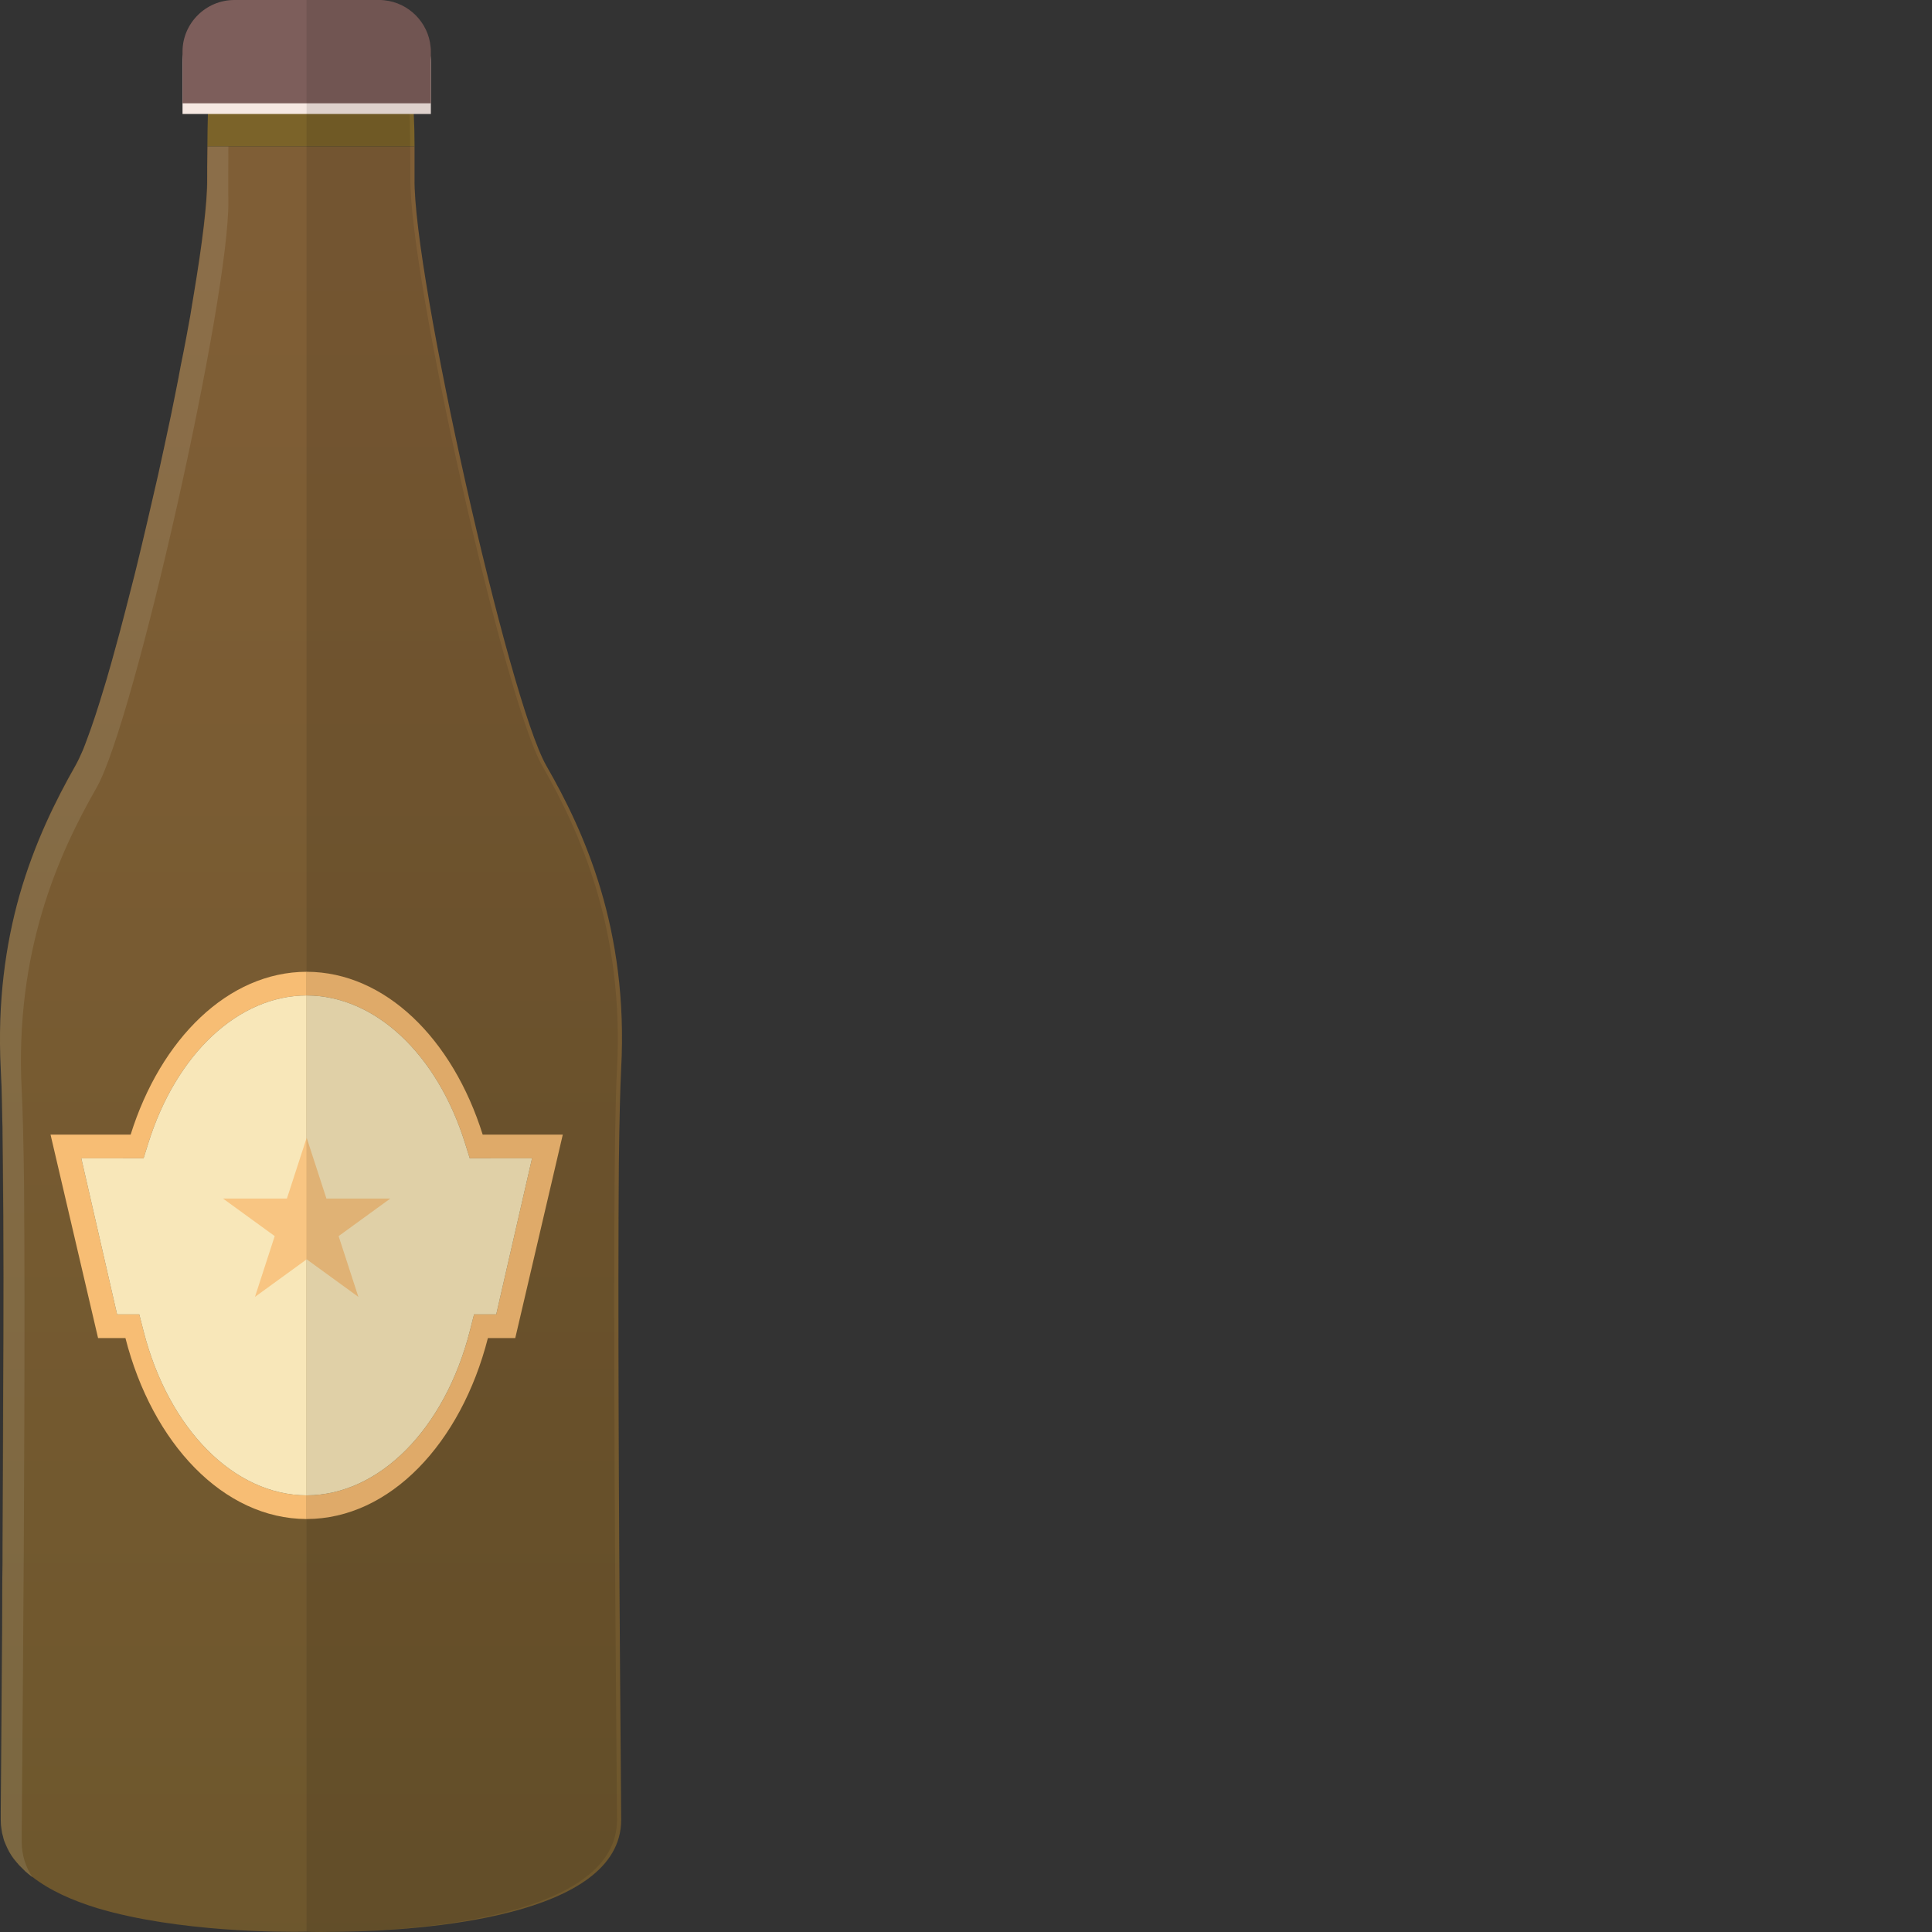
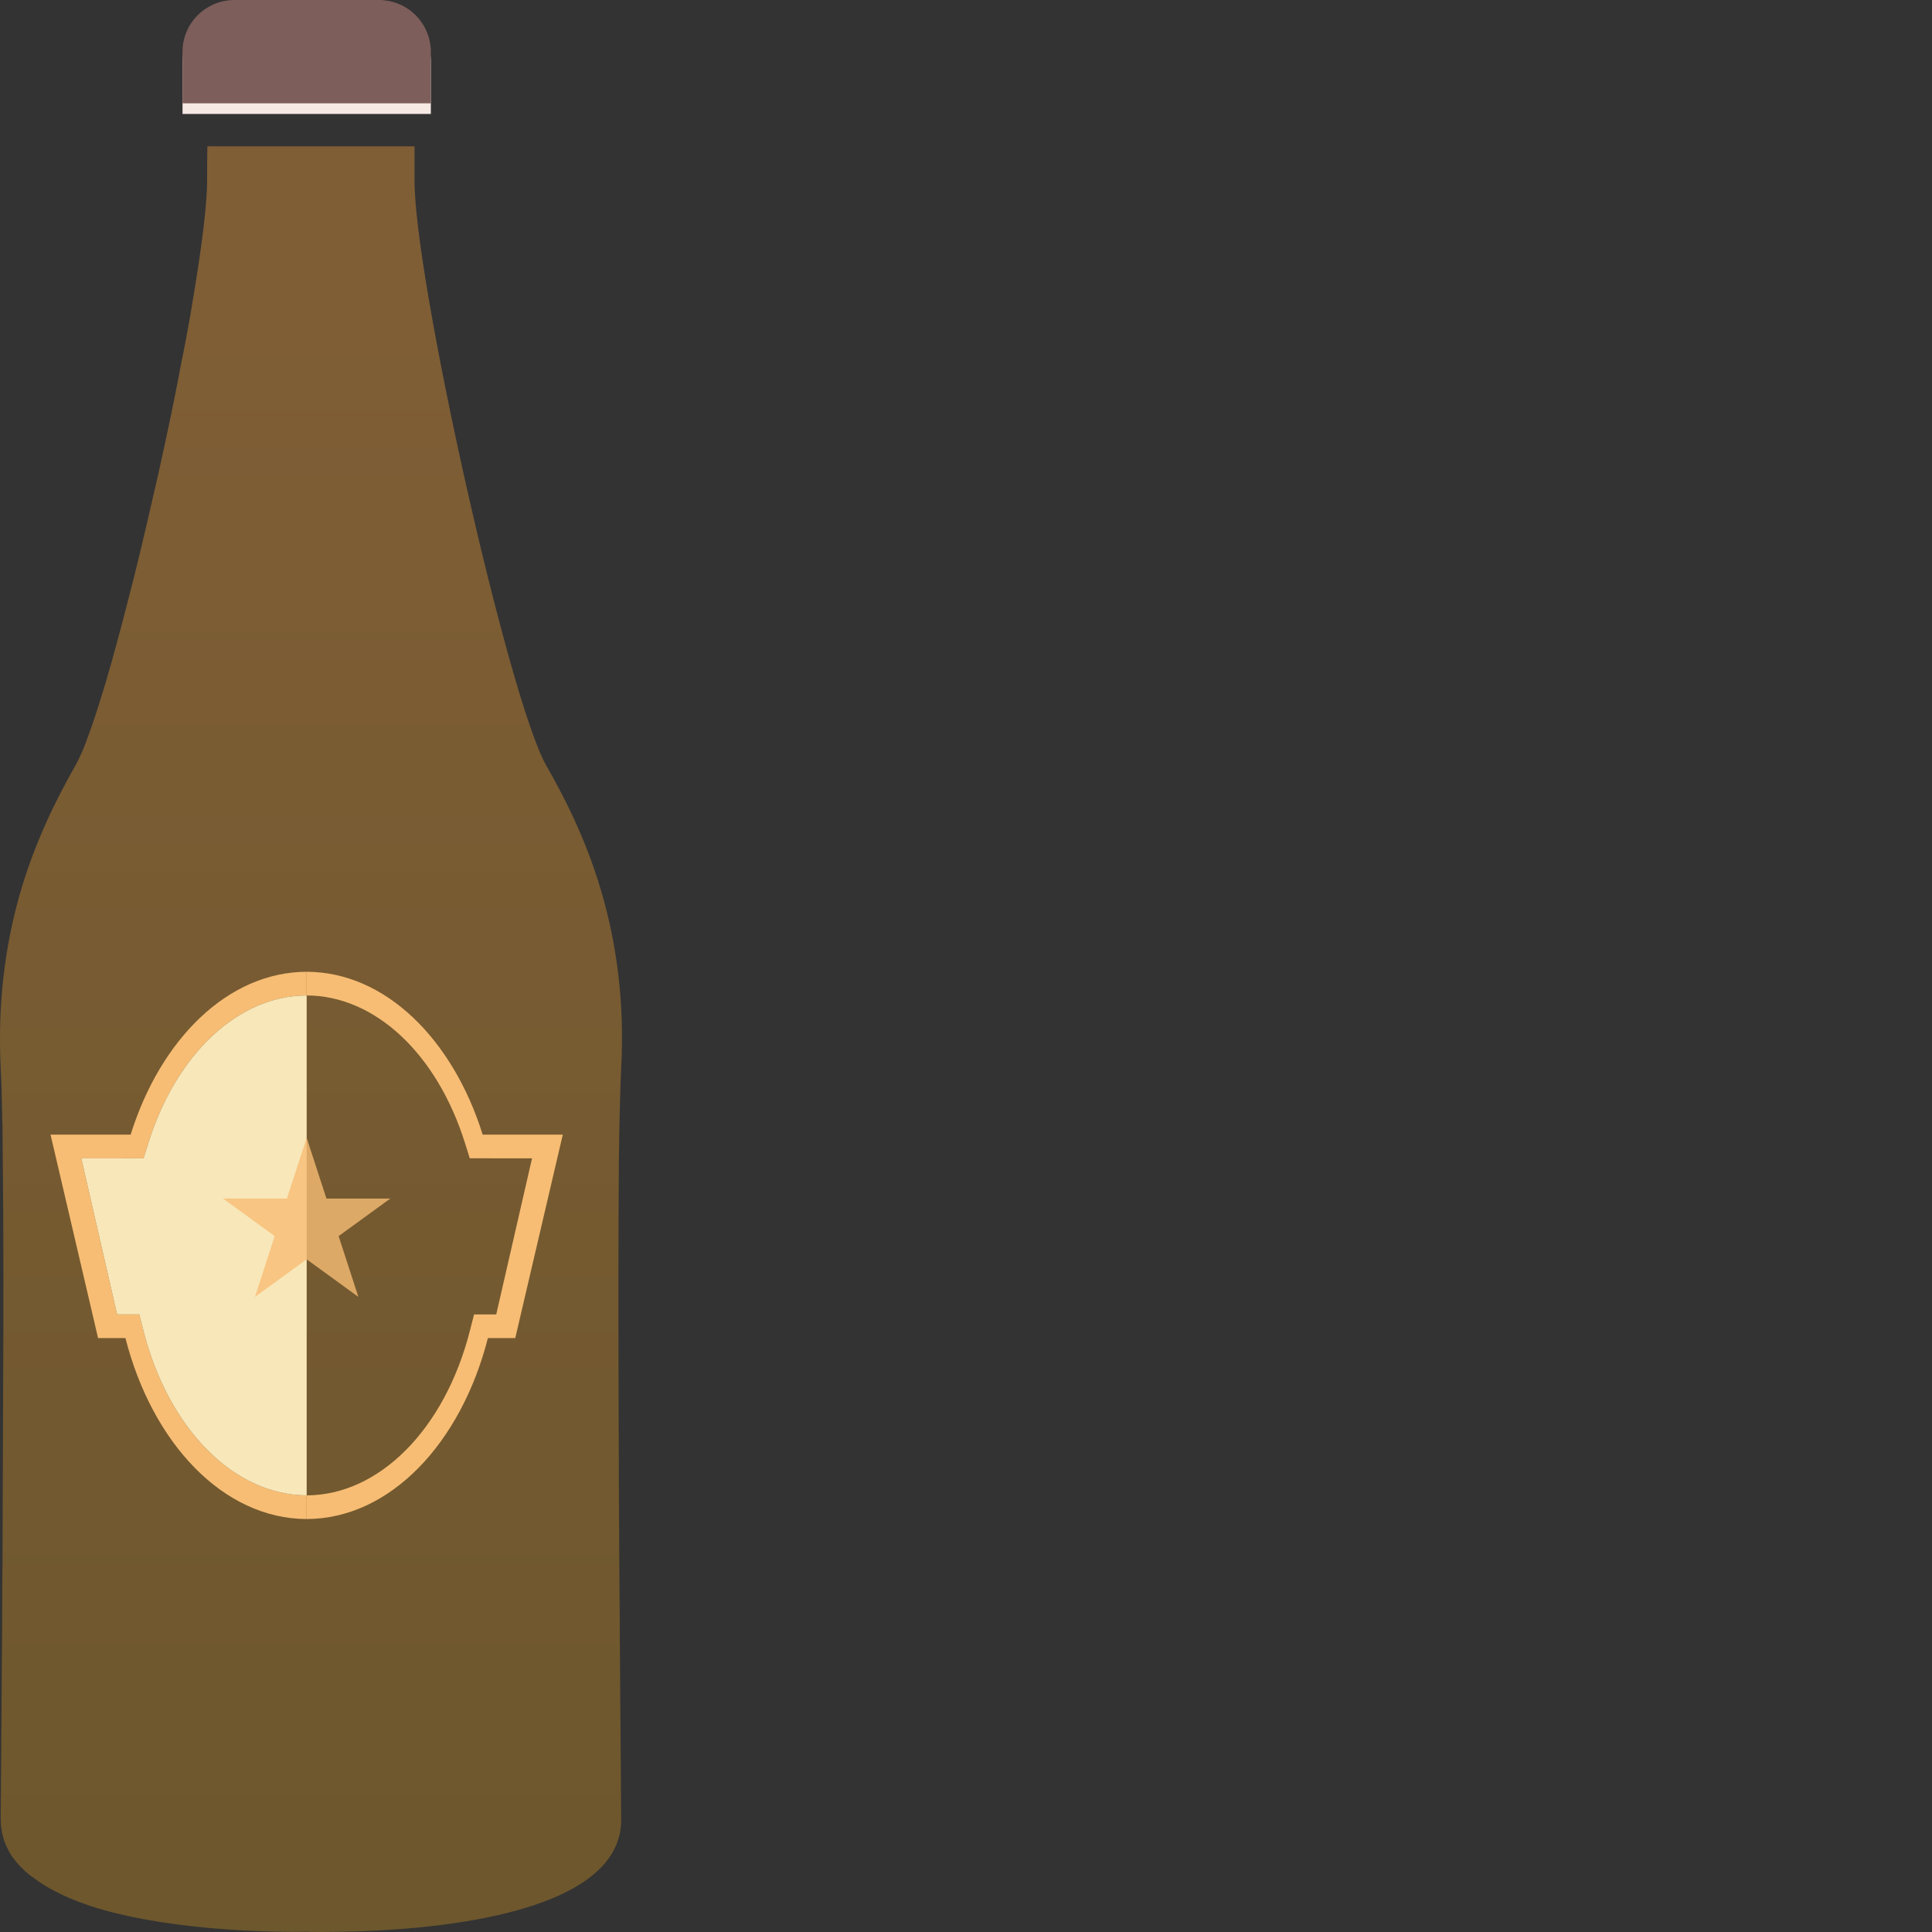
<svg xmlns="http://www.w3.org/2000/svg" height="800px" width="800px" version="1.1" id="_x35_" viewBox="0 0 512 512" xml:space="preserve">
  <rect x="0" y="0" width="512" height="512" fill="#333333" stroke="none" />
  <g>
    <linearGradient id="SVGID_1_" gradientUnits="userSpaceOnUse" x1="82.421" y1="512" x2="82.421" y2="-64.642">
      <stop offset="0" style="stop-color:#745B2C" />
      <stop offset="0.763" style="stop-color:#886336" />
    </linearGradient>
    <path style="opacity:0.9;fill:url(#SVGID_1_);" d="M164.003,308.394c-0.137,17.292-0.137,40.145-0.069,63.545   c0.137,50.781,0.686,104.376,0.686,110.346c0,25.803-52.909,29.302-73.839,29.646c-2.265,0-4.186,0.069-5.696,0.069   c-2.47,0-3.843-0.069-3.843-0.069c-6.108,0.137-34.106,0.137-55.448-6.245c-6.733-2.062-12.73-4.769-17.276-8.342   c0.022,0.033,0.029,0.075,0.052,0.107c-0.618-0.48-1.236-0.96-1.853-1.509c-0.549-0.549-1.098-1.097-1.647-1.647   c-0.48-0.549-0.961-1.097-1.441-1.716c-0.412-0.549-0.823-1.166-1.166-1.784c-0.343-0.686-0.686-1.303-0.961-1.99   c-0.274-0.617-0.549-1.303-0.686-2.058c-0.206-0.617-0.343-1.236-0.412-1.922c-0.137-0.823-0.206-1.647-0.206-2.539v-2.196   c0.069-5.489,0.137-18.803,0.274-36.164c0.069-7.686,0.137-16.195,0.137-25.116c0.069-2.95,0.069-5.97,0.069-9.059   c0.069-12.283,0.069-25.116,0.137-37.811c0.137-23.469,0.137-46.253-0.069-63.545c0-2.745-0.069-5.422-0.069-7.892   c0-1.235,0-2.402-0.069-3.569c-0.069-3.431-0.137-6.519-0.206-9.127c-0.069-1.716-0.137-3.295-0.206-4.598   c-0.892-17.704,1.304-32.939,4.941-45.84c3.98-13.999,9.676-25.391,14.822-34.449c0.618-1.098,1.304-2.539,2.059-4.255   c0.343-0.892,0.687-1.853,1.098-2.882c1.372-3.637,2.882-8.235,4.46-13.519c0.48-1.441,0.892-3.019,1.373-4.666   c0.206-0.756,0.48-1.579,0.686-2.402c0.687-2.47,1.373-5.078,2.128-7.755c0.48-1.852,0.96-3.636,1.441-5.489   c0.686-2.609,1.373-5.284,2.059-8.029c0.275-1.167,0.618-2.333,0.892-3.569c0.48-1.99,0.961-3.98,1.441-5.97   c0.48-2.059,0.961-4.117,1.441-6.108c0.48-2.058,0.96-4.186,1.441-6.245c0.48-2.058,0.961-4.117,1.441-6.244   c1.167-5.215,2.265-10.431,3.362-15.578c0.412-2.059,0.824-4.049,1.235-6.108c0.48-2.402,0.961-4.804,1.372-7.136   c0.549-2.608,1.029-5.147,1.51-7.687c0.343-1.922,0.686-3.775,1.03-5.627c0.274-1.853,0.618-3.637,0.892-5.421   c2.265-13.587,3.637-24.704,3.569-30.881c0-1.304,0-4.735,0.068-8.578h54.899v8.578c-0.343,25.665,24.979,138.208,34.929,155.57   c10.019,17.431,21.822,43.302,19.832,80.289C164.346,288.493,164.14,297.277,164.003,308.394z" />
-     <path style="opacity:0.1;fill:#F7FBF5;" d="M60.518,53.183c0.344,25.665-24.979,138.208-34.929,155.57   c-10.019,17.499-21.753,43.301-19.832,80.29c0.275,5.283,0.48,14.067,0.618,25.184c0.137,17.293,0.137,40.077,0.069,63.545   c-0.137,46.527-0.618,95.387-0.686,107.876v2.471c0,3.499,1.03,6.656,2.814,9.332c-0.618-0.48-1.236-0.96-1.853-1.509   c-0.549-0.549-1.098-1.097-1.647-1.647c-0.48-0.549-0.961-1.097-1.441-1.716c-0.412-0.549-0.823-1.166-1.166-1.784   c-0.343-0.686-0.686-1.303-0.961-1.99c-0.274-0.617-0.549-1.303-0.686-2.058c-0.206-0.617-0.343-1.236-0.412-1.922   c-0.137-0.823-0.206-1.647-0.206-2.539v-2.196c0.069-5.489,0.137-18.803,0.274-36.164c0.069-7.686,0.137-16.195,0.137-25.116   c0.069-2.95,0.069-5.97,0.069-9.059c0.069-12.283,0.206-25.116,0.206-37.811c0.137-23.469,0.137-46.253-0.069-63.545   c-0.069-2.745-0.069-5.422-0.137-7.892c0-1.235,0-2.402-0.069-3.569c0-3.431-0.069-6.519-0.206-9.127   c-0.069-1.716-0.137-3.295-0.206-4.598c-0.892-17.704,1.304-32.939,4.941-45.84c4.049-13.999,9.744-25.391,14.891-34.449   c0.617-1.098,1.304-2.539,1.99-4.255c0.412-0.892,0.755-1.853,1.098-2.882c1.372-3.637,2.882-8.235,4.46-13.519   c0.48-1.441,0.892-3.019,1.373-4.666c0.206-0.756,0.48-1.579,0.686-2.402c0.687-2.539,1.441-5.078,2.128-7.755   c0.48-1.852,0.96-3.636,1.441-5.489c0.686-2.609,1.373-5.284,2.059-8.029c0.275-1.167,0.618-2.333,0.892-3.569   c0.48-1.99,0.961-3.98,1.441-5.97c0.48-2.059,0.961-4.117,1.441-6.108c0.48-2.058,0.96-4.186,1.441-6.245   c0.48-2.058,0.961-4.117,1.441-6.244c1.167-5.215,2.265-10.431,3.362-15.578c0.412-2.059,0.824-4.049,1.235-6.108   c0.48-2.402,0.961-4.804,1.372-7.136c0.549-2.608,1.029-5.147,1.51-7.687c0.343-1.922,0.686-3.775,1.03-5.627   c0.274-1.853,0.618-3.637,0.892-5.421c2.333-13.587,3.705-24.704,3.637-30.881c0-1.304,0-4.735,0.069-8.578h5.49   C60.518,42.615,60.45,51.88,60.518,53.183z" />
-     <path style="fill:#7B6329;" d="M109.859,38.772H54.96c0-2.882,0.069-5.97,0.137-8.578c0.069-1.03,0.069-1.99,0.069-2.814   c0.069-1.647,0.206-2.813,0.274-3.362h53.938c0.068,0.549,0.137,1.716,0.206,3.362c0.069,0.824,0.069,1.784,0.069,2.814   C109.79,32.802,109.859,35.89,109.859,38.772z" />
    <g>
      <path style="fill:#F6E8E2;" d="M114.182,16.47v13.725h-65.81V16.47c0-7.548,6.176-13.725,13.725-13.725h38.36    c1.716,0,3.431,0.343,4.941,0.961c3.568,1.372,6.451,4.255,7.823,7.823C113.839,13.039,114.182,14.754,114.182,16.47z" />
      <path style="fill:#7D5E5B;" d="M114.182,13.656v13.725h-65.81V13.656C48.372,6.176,54.548,0,62.097,0h38.36    c0.48,0,0.892,0,1.304,0.069c6.519,0.618,11.735,5.834,12.353,12.353C114.182,12.833,114.182,13.245,114.182,13.656z" />
    </g>
    <g>
      <g>
        <path style="fill:#F7BD74;" d="M38.023,352.696l-1.115-4.365h-5.877l-9.488-41.37H38.05l1.247-3.988     c7.439-23.764,23.911-39.127,41.973-39.17v-6.272c-20.794,0.044-38.702,17.78-46.647,43.156H13.394l12.597,53.918h7.252     c7.118,27.883,25.954,47.908,48.027,47.954v-6.273C62.044,396.241,44.67,378.738,38.023,352.696z" />
        <path style="fill:#F8E7B9;" d="M39.297,302.973l-1.247,3.988H21.544l9.488,41.37h5.877l1.115,4.365     c6.647,26.042,24.021,43.544,43.247,43.59V263.803C63.208,263.846,46.736,279.209,39.297,302.973z" />
      </g>
      <g>
        <path style="fill:#F7BD74;" d="M124.517,352.696l1.115-4.365h5.877l9.488-41.37H124.49l-1.247-3.988     c-7.439-23.764-23.91-39.127-41.973-39.17v-6.272c20.794,0.044,38.702,17.78,46.647,43.156h21.229l-12.597,53.918h-7.252     c-7.118,27.883-25.954,47.908-48.027,47.954v-6.273C100.496,396.241,117.87,378.738,124.517,352.696z" />
-         <path style="fill:#F8E7B9;" d="M123.243,302.973l1.247,3.988h16.506l-9.488,41.37h-5.877l-1.115,4.365     c-6.647,26.042-24.021,43.544-43.247,43.59V263.803C99.332,263.846,115.804,279.209,123.243,302.973z" />
      </g>
    </g>
    <polygon style="opacity:0.8;fill:#F7BD74;" points="81.27,301.517 86.504,317.625 103.441,317.625 89.739,327.581 94.973,343.69    81.27,333.734 67.567,343.69 72.801,327.581 59.098,317.625 76.036,317.625  " />
-     <path style="opacity:0.1;fill:#040000;" d="M163.522,283.209c-1.716,31.361,0,188.646,0,199.077   c0,25.253-51.124,29.165-72.741,29.646c-2.265,0-4.186,0.069-5.696,0.069c-2.47,0-3.843-0.069-3.843-0.069V0h19.215   c0.48,0,0.892,0,1.304,0.069c6.519,0.618,11.735,5.834,12.353,12.353c0.068,0.412,0.068,0.824,0.068,1.235v16.538h-5.627   c0.069,2.608,0.137,5.695,0.137,8.578c0.069,3.842,0.069,7.274,0.069,8.509c-0.343,25.734,24.91,138.208,34.93,155.638   C153.64,220.35,165.444,246.222,163.522,283.209z" />
  </g>
</svg>